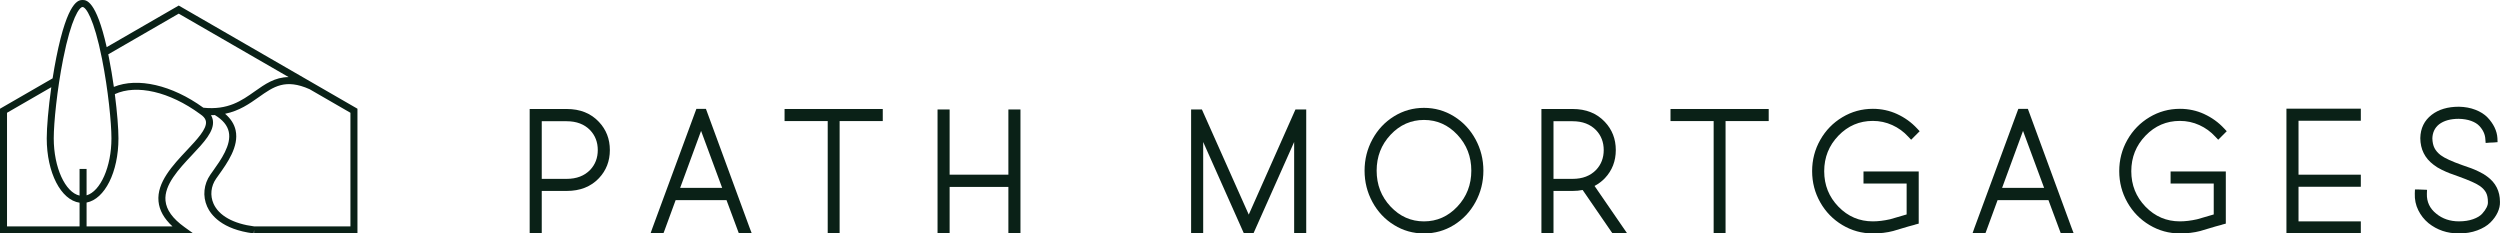
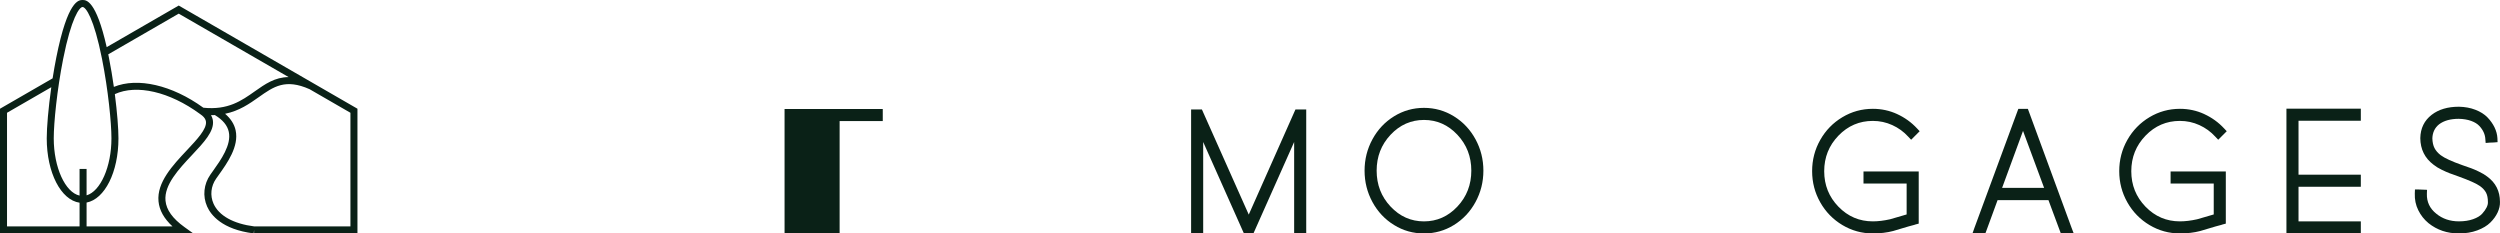
<svg xmlns="http://www.w3.org/2000/svg" id="Layer_1" data-name="Layer 1" viewBox="0 0 3013.76 281.42">
  <defs>
    <style>
      .cls-1 {
        fill: #0a2117;
        stroke-width: 0px;
      }
    </style>
  </defs>
  <g>
-     <path class="cls-1" d="m638.52,131.39h44.64c16.17,0,29.11,5.18,38.82,15.53,8.8,9.32,13.2,20.64,13.2,33.96s-4.4,24.65-13.2,33.96c-9.7,10.22-22.64,15.33-38.82,15.33h-30.08v51.24h-14.56v-150.03Zm14.56,84.23h30.08c11.9,0,21.35-3.62,28.34-10.87,6.08-6.47,9.12-14.43,9.12-23.87s-3.04-17.4-9.12-23.87c-6.99-7.24-16.44-10.87-28.34-10.87h-30.08v69.48Z" />
-     <path class="cls-1" d="m839.51,131.2h11.45l1.17,3.1,51.63,140.52,2.53,6.6h-15.53l-1.17-3.1-13.78-37.07h-61.33l-13.59,37.07-1.17,3.1h-15.52l2.33-6.6,51.82-140.52,1.16-3.1Zm-19.6,95.29h50.66l-25.42-68.71-25.23,68.71Z" />
-     <path class="cls-1" d="m945.79,131.39h118.39v14.56h-52.01v135.47h-14.36v-135.47h-52.01v-14.56Z" />
-     <path class="cls-1" d="m1130.21,131.97h14.56v78.6h70.84v-78.6h14.56v149.45h-14.56v-56.09h-70.84v56.09h-14.56v-149.45Z" />
+     <path class="cls-1" d="m945.79,131.39h118.39v14.56h-52.01v135.47h-14.36h-52.01v-14.56Z" />
    <path class="cls-1" d="m1574.66,131.97v149.45h-14.56v-110.24l-49.1,110.24h-11.45l-49.1-110.24v110.24h-14.56v-149.45h13.01l56.48,126.74,56.29-126.74h13Z" />
    <path class="cls-1" d="m1778.72,167.88c6.34,11.65,9.51,24.26,9.51,37.85s-3.17,26.2-9.51,37.85c-6.34,11.64-15.01,20.86-26.01,27.66-11,6.79-23.03,10.19-36.1,10.19s-25.1-3.4-36.1-10.19c-11-6.79-19.67-16.01-26.01-27.66-6.34-11.65-9.51-24.26-9.51-37.85s3.17-26.2,9.51-37.85c6.34-11.65,15.01-20.86,26.01-27.66,11-6.79,23.03-10.19,36.1-10.19s25.1,3.4,36.1,10.19c11,6.79,19.66,16.01,26.01,27.66Zm-119.17,37.85c0,16.95,5.59,31.38,16.79,43.28,11.19,11.91,24.62,17.86,40.27,17.86s29.08-5.95,40.27-17.86c11.19-11.9,16.79-26.33,16.79-43.28s-5.6-31.37-16.79-43.28c-11.19-11.9-24.62-17.86-40.27-17.86s-29.08,5.95-40.27,17.86c-11.19,11.91-16.79,26.33-16.79,43.28Z" />
-     <path class="cls-1" d="m1858.18,131.39h37.65c16.17,0,29.11,5.18,38.82,15.53,8.8,9.32,13.2,20.64,13.2,33.96s-4.4,24.65-13.2,33.96c-3.62,3.76-7.76,6.86-12.42,9.32l34.16,49.69,5.24,7.57h-17.66l-1.55-2.14-34.54-50.27c-3.88.78-7.89,1.16-12.03,1.16h-23.1v51.24h-14.56v-150.03Zm14.56,84.23h23.1c11.9,0,21.35-3.62,28.33-10.87,6.08-6.47,9.12-14.43,9.12-23.87s-3.04-17.4-9.12-23.87c-6.99-7.24-16.43-10.87-28.33-10.87h-23.1v69.48Z" />
-     <path class="cls-1" d="m2013.79,131.39h118.39v14.56h-52.01v135.47h-14.36v-135.47h-52.01v-14.56Z" />
    <path class="cls-1" d="m2287,137.51c9.19,4.21,17.21,9.99,24.07,17.37l3.1,3.3-3.3,3.3-3.49,3.49-3.49,3.49-3.49-3.69c-5.43-5.95-11.84-10.61-19.22-13.97-7.37-3.36-15.2-5.05-23.48-5.05-16.17,0-29.99,5.92-41.44,17.76-11.45,11.84-17.18,26.14-17.18,42.89s5.73,31.02,17.18,42.79c11.45,11.78,25.26,17.66,41.44,17.66,6.34,0,13.26-.84,20.77-2.52,1.68-.39,4.69-1.26,9.02-2.62,4.33-1.36,7.99-2.43,10.97-3.2v-37.26h-52.01v-14.56h66.57v62.88l-3.69.97-1.75.58c-4.14,1.04-8.93,2.4-14.36,4.07-5.43,1.68-9.12,2.78-11.06,3.3-7.38,1.94-15.53,2.91-24.46,2.91-13.2,0-25.42-3.37-36.68-10.09-11.26-6.73-20.16-15.85-26.69-27.37-6.53-11.52-9.8-24.07-9.8-37.65s3.27-26.14,9.8-37.65c6.53-11.51,15.43-20.64,26.69-27.37,11.26-6.73,23.48-10.09,36.68-10.09,10.35,0,20.12,2.1,29.31,6.31Z" />
    <path class="cls-1" d="m2433.13,131.2h11.45l1.16,3.1,51.63,140.52,2.52,6.6h-15.53l-1.16-3.1-13.78-37.07h-61.33l-13.59,37.07-1.16,3.1h-15.53l2.33-6.6,51.82-140.52,1.17-3.1Zm-19.6,95.29h50.66l-25.43-68.71-25.23,68.71Z" />
    <path class="cls-1" d="m2657.18,137.51c9.18,4.21,17.21,9.99,24.06,17.37l3.11,3.3-3.3,3.3-3.49,3.49-3.49,3.49-3.49-3.69c-5.43-5.95-11.84-10.61-19.21-13.97-7.38-3.36-15.21-5.05-23.48-5.05-16.18,0-29.99,5.92-41.44,17.76-11.45,11.84-17.18,26.14-17.18,42.89s5.73,31.02,17.18,42.79c11.45,11.78,25.26,17.66,41.44,17.66,6.34,0,13.26-.84,20.77-2.52,1.68-.39,4.69-1.26,9.03-2.62,4.33-1.36,7.99-2.43,10.97-3.2v-37.26h-52.01v-14.56h66.57v62.88l-3.69.97-1.75.58c-4.14,1.04-8.93,2.4-14.36,4.07-5.43,1.68-9.12,2.78-11.06,3.3-7.38,1.94-15.52,2.91-24.45,2.91-13.2,0-25.43-3.37-36.68-10.09-11.26-6.73-20.15-15.85-26.69-27.37-6.53-11.52-9.8-24.07-9.8-37.65s3.27-26.14,9.8-37.65c6.53-11.51,15.43-20.64,26.69-27.37,11.26-6.73,23.48-10.09,36.68-10.09,10.35,0,20.12,2.1,29.31,6.31Z" />
    <path class="cls-1" d="m2756.31,131h89.67v14.56h-75.11v65.02h75.11v14.56h-75.11v41.73h75.11v14.56h-89.67v-150.42Z" />
    <path class="cls-1" d="m2984.15,132.36c6.02,2.33,10.83,5.37,14.46,9.12,3.62,3.76,6.47,7.76,8.54,12.03,2.07,4.27,3.23,8.61,3.49,13l.19,4.85-4.66.39-4.85.19-4.85.39-.39-4.85c-.13-2.59-.78-5.21-1.94-7.86-1.17-2.65-2.91-5.24-5.24-7.76-2.33-2.52-5.63-4.56-9.9-6.11-4.27-1.55-9.25-2.39-14.95-2.52-9.96,0-17.86,2.2-23.68,6.6-5.18,4.14-7.89,9.77-8.15,16.89.13,4.79,1,8.73,2.62,11.84,1.61,3.11,4.1,5.95,7.47,8.54,4.66,3.49,13.39,7.51,26.2,12.03,5.17,1.81,8.76,3.08,10.77,3.78,2,.71,4.98,2.01,8.93,3.88,3.94,1.88,7.28,3.85,9.99,5.92,10.35,7.51,15.53,17.73,15.53,30.66.13,4.14-.81,8.38-2.81,12.71-2.01,4.34-4.95,8.41-8.83,12.23-3.88,3.82-9.12,6.96-15.72,9.41-6.6,2.46-13.98,3.69-22.13,3.69-14.1,0-26.33-4.14-36.68-12.42-5.18-4.27-9.29-9.48-12.32-15.62-3.04-6.14-4.43-12.84-4.17-20.09l.19-4.85h4.85l4.85.19,4.85.19-.19,4.85c-.26,9.7,3.49,17.66,11.26,23.87,7.5,6.21,16.63,9.31,27.37,9.31,6.47,0,12.16-.87,17.08-2.62,4.92-1.75,8.57-3.95,10.97-6.6,2.39-2.65,4.17-5.17,5.34-7.57,1.17-2.39,1.68-4.56,1.56-6.5,0-4.66-.75-8.41-2.23-11.26-1.49-2.84-3.91-5.5-7.28-7.96-4.4-3.11-13.07-6.99-26.01-11.65-4.79-1.68-8.38-2.98-10.77-3.88-2.4-.9-5.53-2.3-9.41-4.17-3.88-1.87-7.18-3.91-9.9-6.11-10.48-7.89-15.79-18.56-15.91-32.02.26-11.9,4.85-21.28,13.78-28.14,8.41-6.47,19.34-9.7,32.8-9.7,7.24.13,13.88,1.36,19.89,3.69Z" />
  </g>
  <path class="cls-1" d="m215.46,6.68l-86.84,50.14C115.8,0,103.72,0,99.57,0c-4.44,0-17.94,0-31.73,69.45-1.64,8.28-3.12,16.7-4.42,25.01L0,131.07v150.35h233.04l-10.65-7.66c-14.32-10.3-21.8-20.69-22.87-31.76-1.85-19.14,16.13-38.26,31.99-55.14,14.33-15.25,26.71-28.41,25.19-41.21-.29-2.4-1.09-4.67-2.35-6.81.1,0,.2,0,.29,0,1.51,0,2.98-.05,4.42-.12,9.58,5.81,15.07,12.44,16.75,20.23,3.38,15.68-9.6,33.87-19.07,47.15-1.09,1.53-2.15,3.01-3.13,4.42-8.03,11.5-9.5,25.87-3.91,38.44,4.46,10.03,17.67,27.58,56.1,32.41l.53-4.22v4.26h124.59v-150.35L215.46,6.68Zm-115.89,1.77c3.8,0,13.6,13.09,23.43,62.64,7.37,37.12,11.34,77.02,11.34,95.71,0,34.37-13.29,63.84-29.97,68.68v-31.83h-8.46v32.13c-17.21-3.77-31.12-33.83-31.12-68.99,0-18.69,3.98-58.59,11.34-95.71,9.83-49.55,19.63-62.64,23.43-62.64ZM8.46,135.95l53.37-30.81c-3.59,25.41-5.49,48.58-5.49,61.66,0,41.43,17.11,74.33,39.58,77.56v28.59H8.46v-137.01Zm216.88,45.11c-17.09,18.19-36.47,38.8-34.25,61.75,1.04,10.72,6.59,20.66,16.88,30.15h-103.6v-28.77c21.9-4.18,38.42-36.66,38.42-77.38,0-11.64-1.5-31.28-4.36-53.36,26.21-12.09,66.07-2.91,102.65,23.93l.94.69c.61.46,1.23.91,1.84,1.38h0c2.65,2.26,4.11,4.63,4.42,7.2,1.05,8.87-10.61,21.28-22.95,34.41Zm19.83-51.2l-.17-.13h-.03c-37.69-27.24-79.04-36.68-107.71-24.99-1.64-11.56-3.64-23.57-5.96-35.3-.27-1.34-.53-2.65-.8-3.94l84.96-49.06,132.48,76.49c-16.61.12-28.53,8.53-40.89,17.27-15.82,11.19-32.2,22.73-61.89,19.66Zm177.28,143.1h-115.79c-25.33-3.22-42.82-12.96-49.25-27.43-4.37-9.84-3.2-21.11,3.12-30.16.97-1.39,2.01-2.84,3.08-4.35,10.39-14.56,24.62-34.51,20.46-53.84-1.61-7.48-5.89-14.18-12.72-20.01,17.17-3.54,29.39-12.15,40.58-20.06,17.88-12.65,32.02-22.64,61.3-9.58l49.21,28.41v137.01Z" />
</svg>